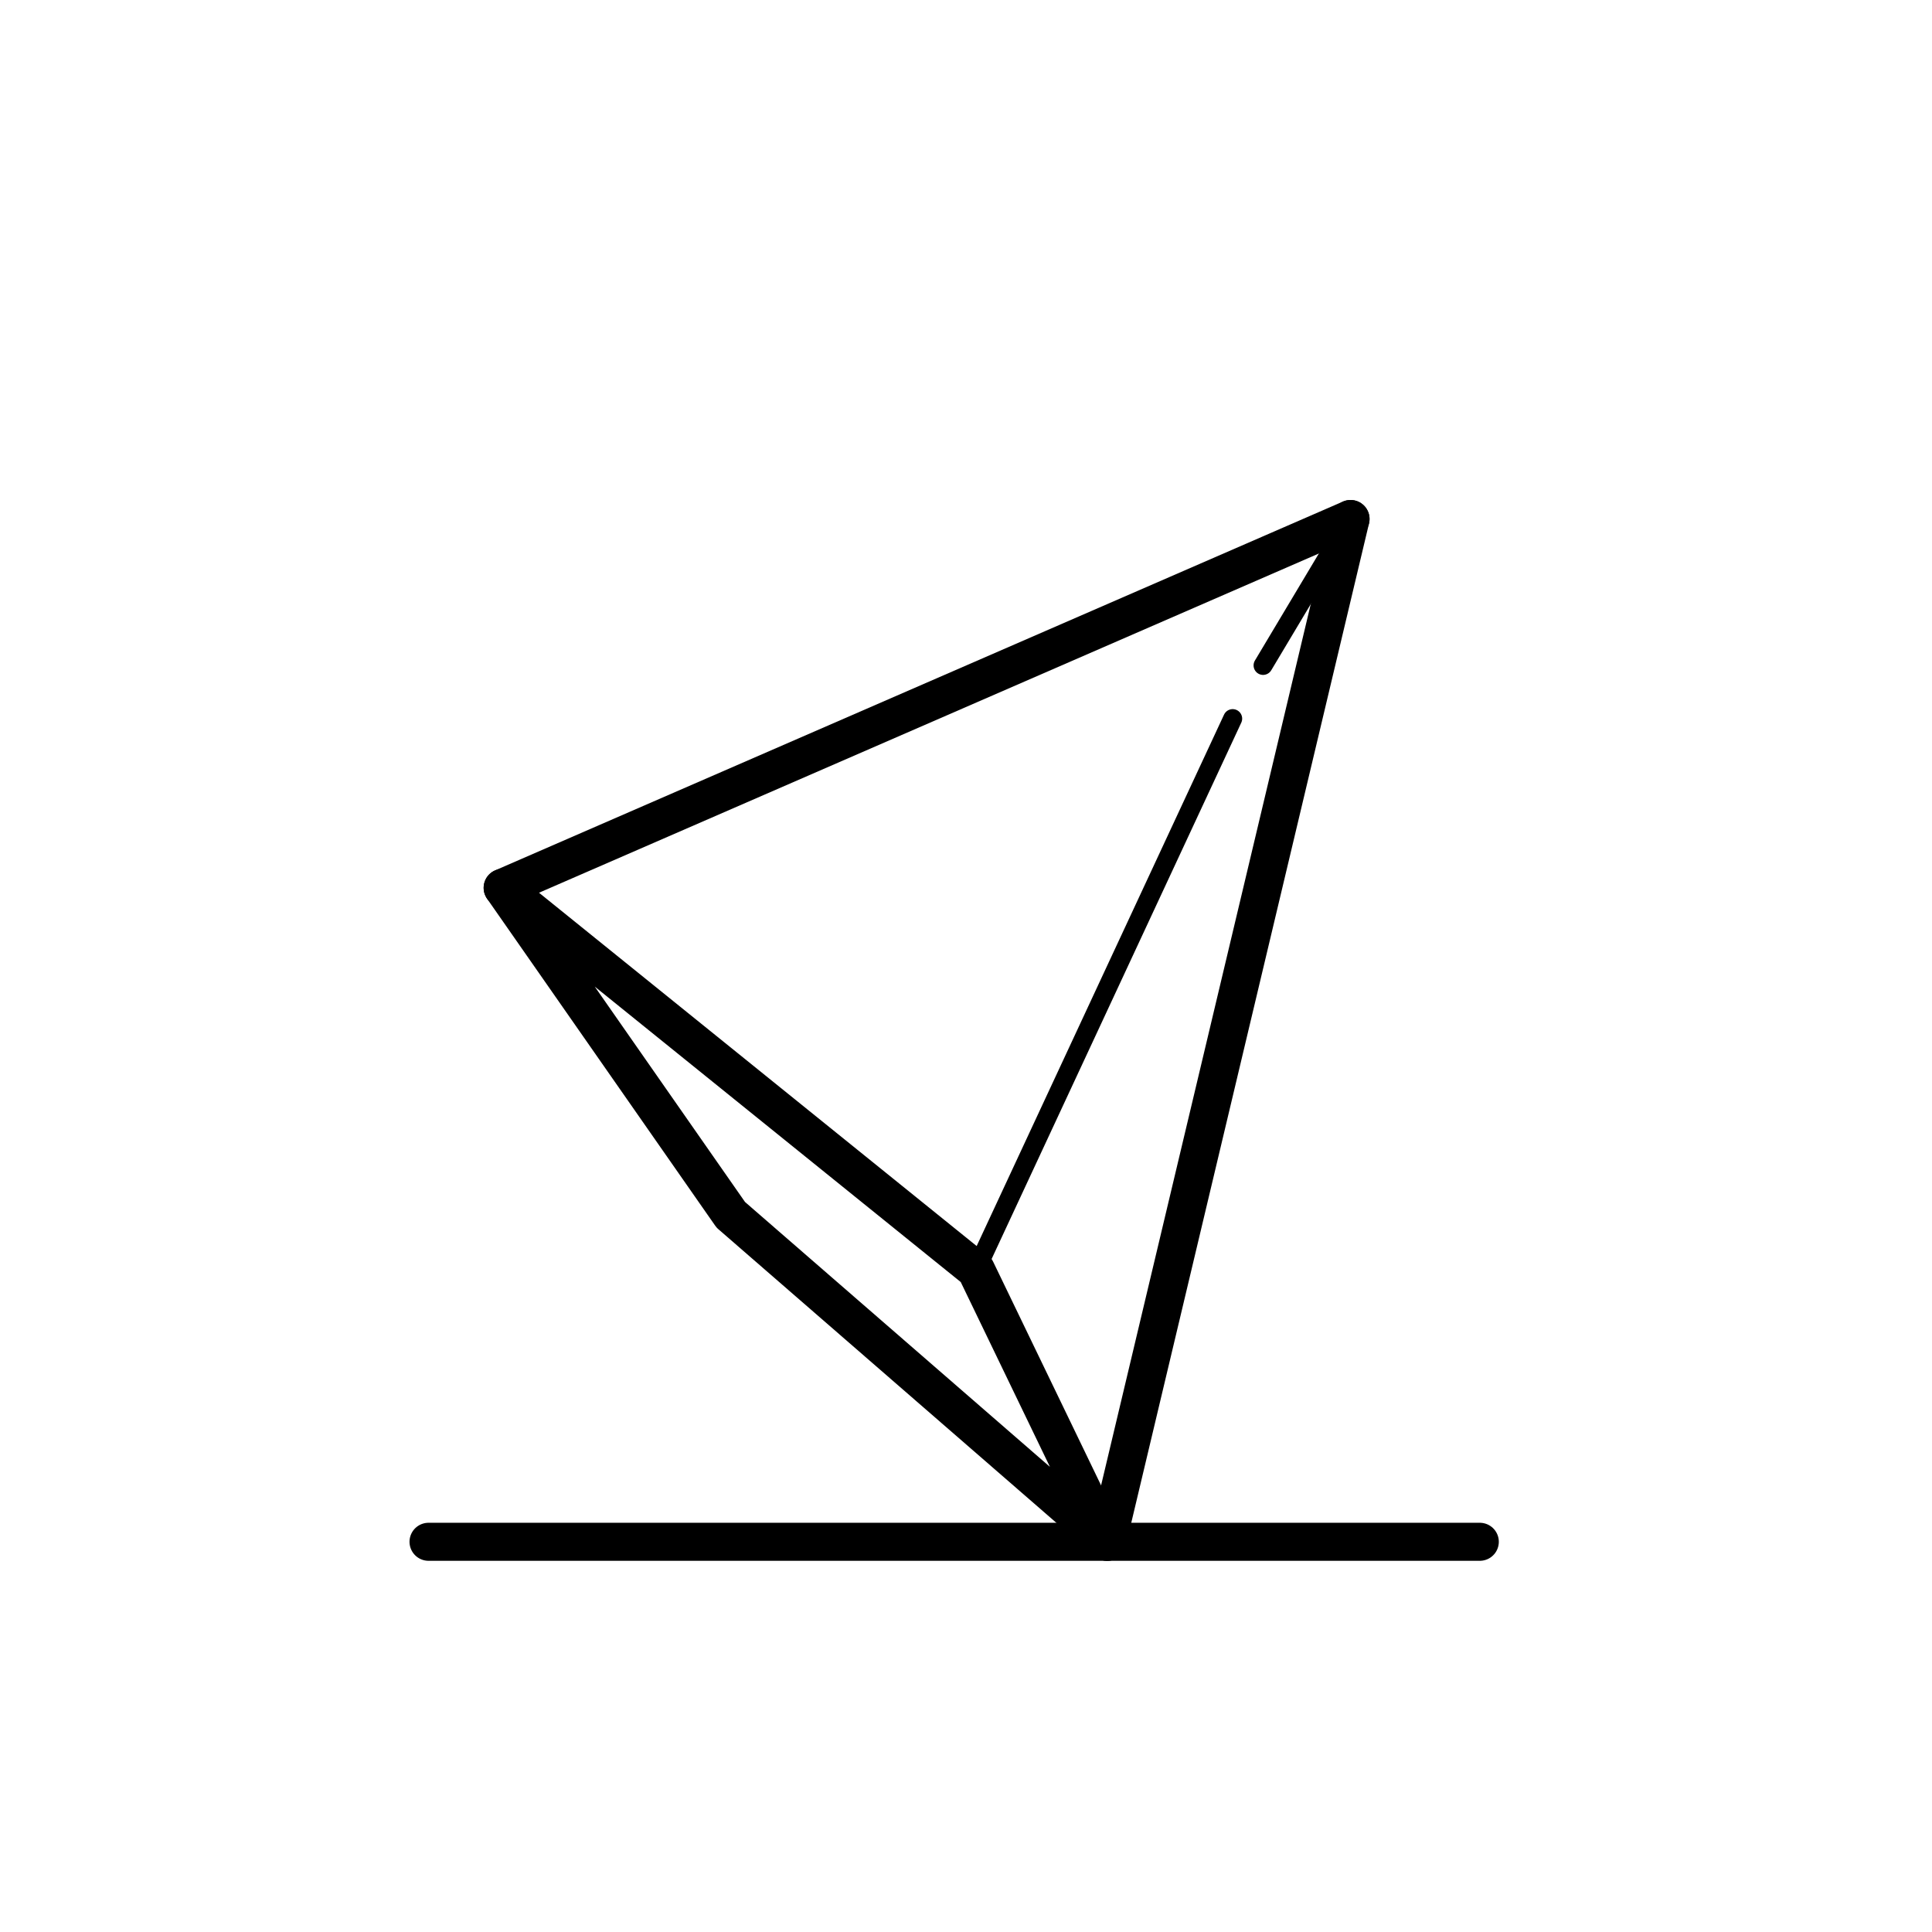
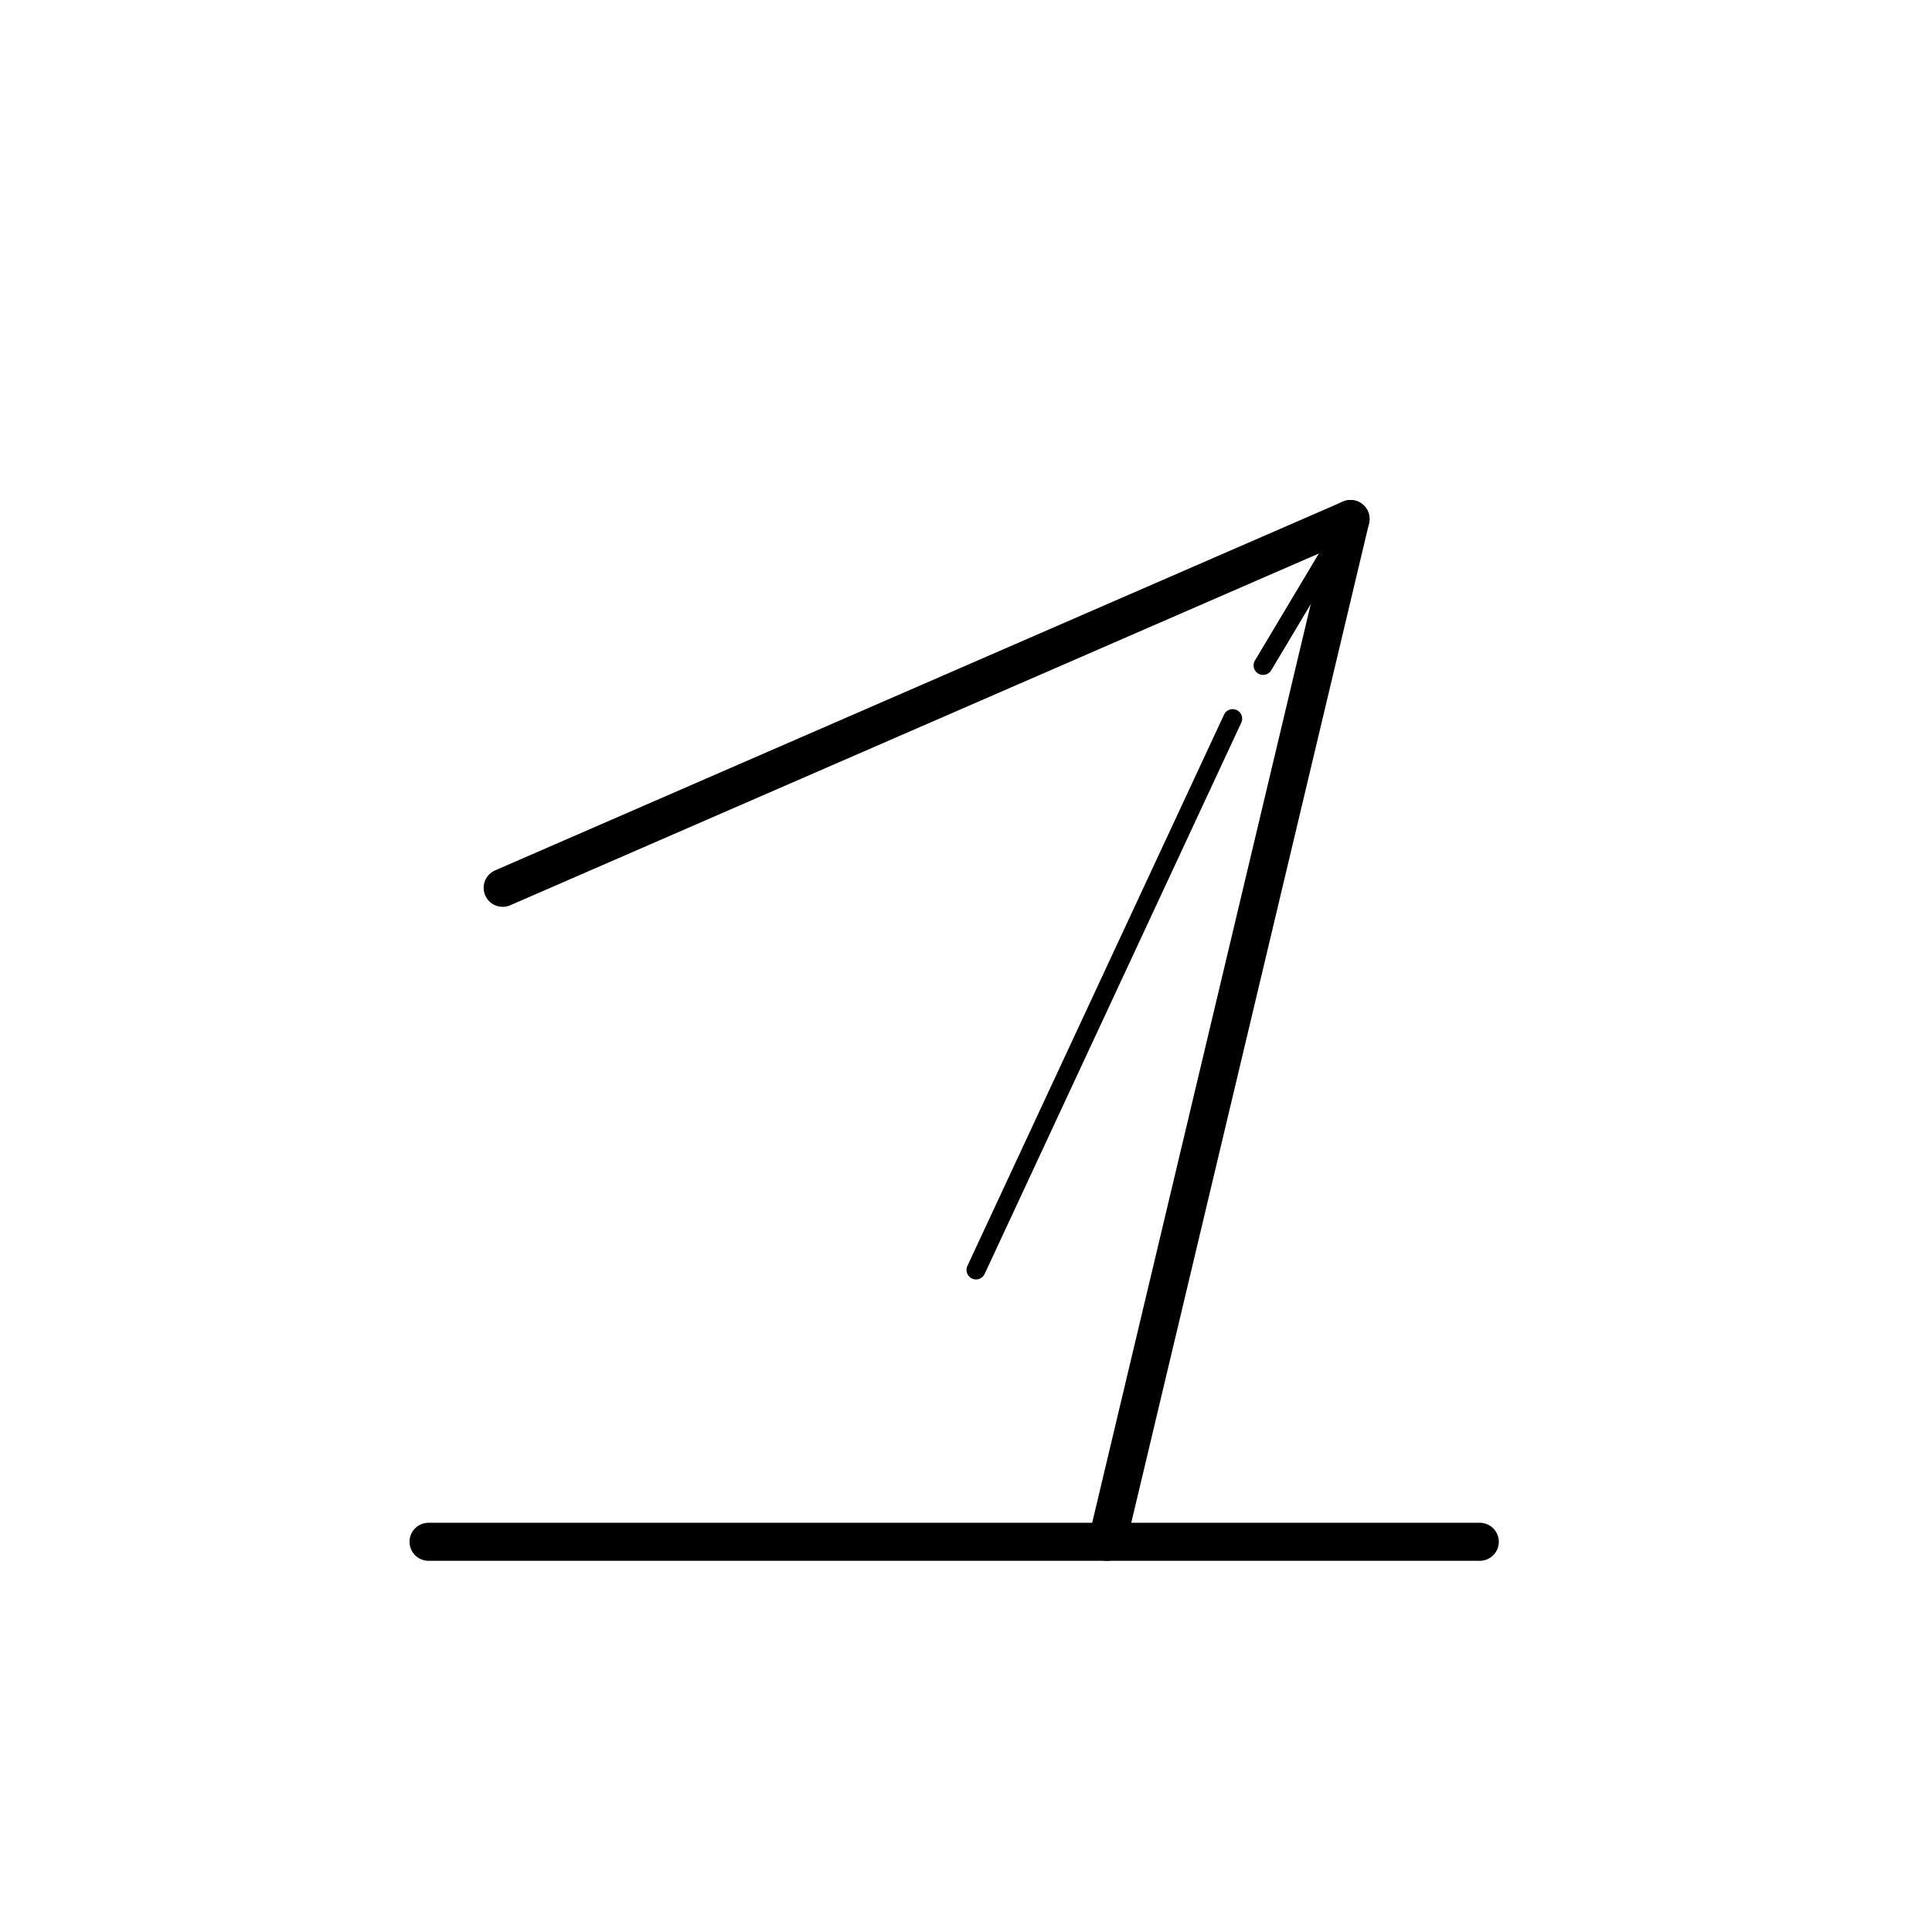
<svg xmlns="http://www.w3.org/2000/svg" width="800px" height="800px" version="1.1" viewBox="144 144 512 512">
  <g fill="none" stroke="#000000" stroke-linecap="round" stroke-linejoin="round" stroke-miterlimit="10">
    <path transform="matrix(5.038 0 0 5.038 6440.7 -4139.3)" d="m-1227.3 931.3h55.3" stroke-width="2" />
-     <path transform="matrix(5.038 0 0 5.038 6440.7 -4139.3)" d="m-1223.4 896.9 24.899 20.1 6.901 14.3-19.8-17.2z" stroke-width="2" />
    <path transform="matrix(5.038 0 0 5.038 6440.7 -4139.3)" d="m-1223.4 896.9 44.6-19.401" stroke-width="2" />
    <path transform="matrix(5.038 0 0 5.038 6440.7 -4139.3)" d="m-1191.6 931.3 12.8-53.8" stroke-width="2" />
    <path transform="matrix(5.038 0 0 5.038 6440.7 -4139.3)" d="m-1183.4 885.2 4.6-7.701" />
    <path transform="matrix(5.038 0 0 5.038 6440.7 -4139.3)" d="m-1198.5 917 13.5-29" />
  </g>
</svg>